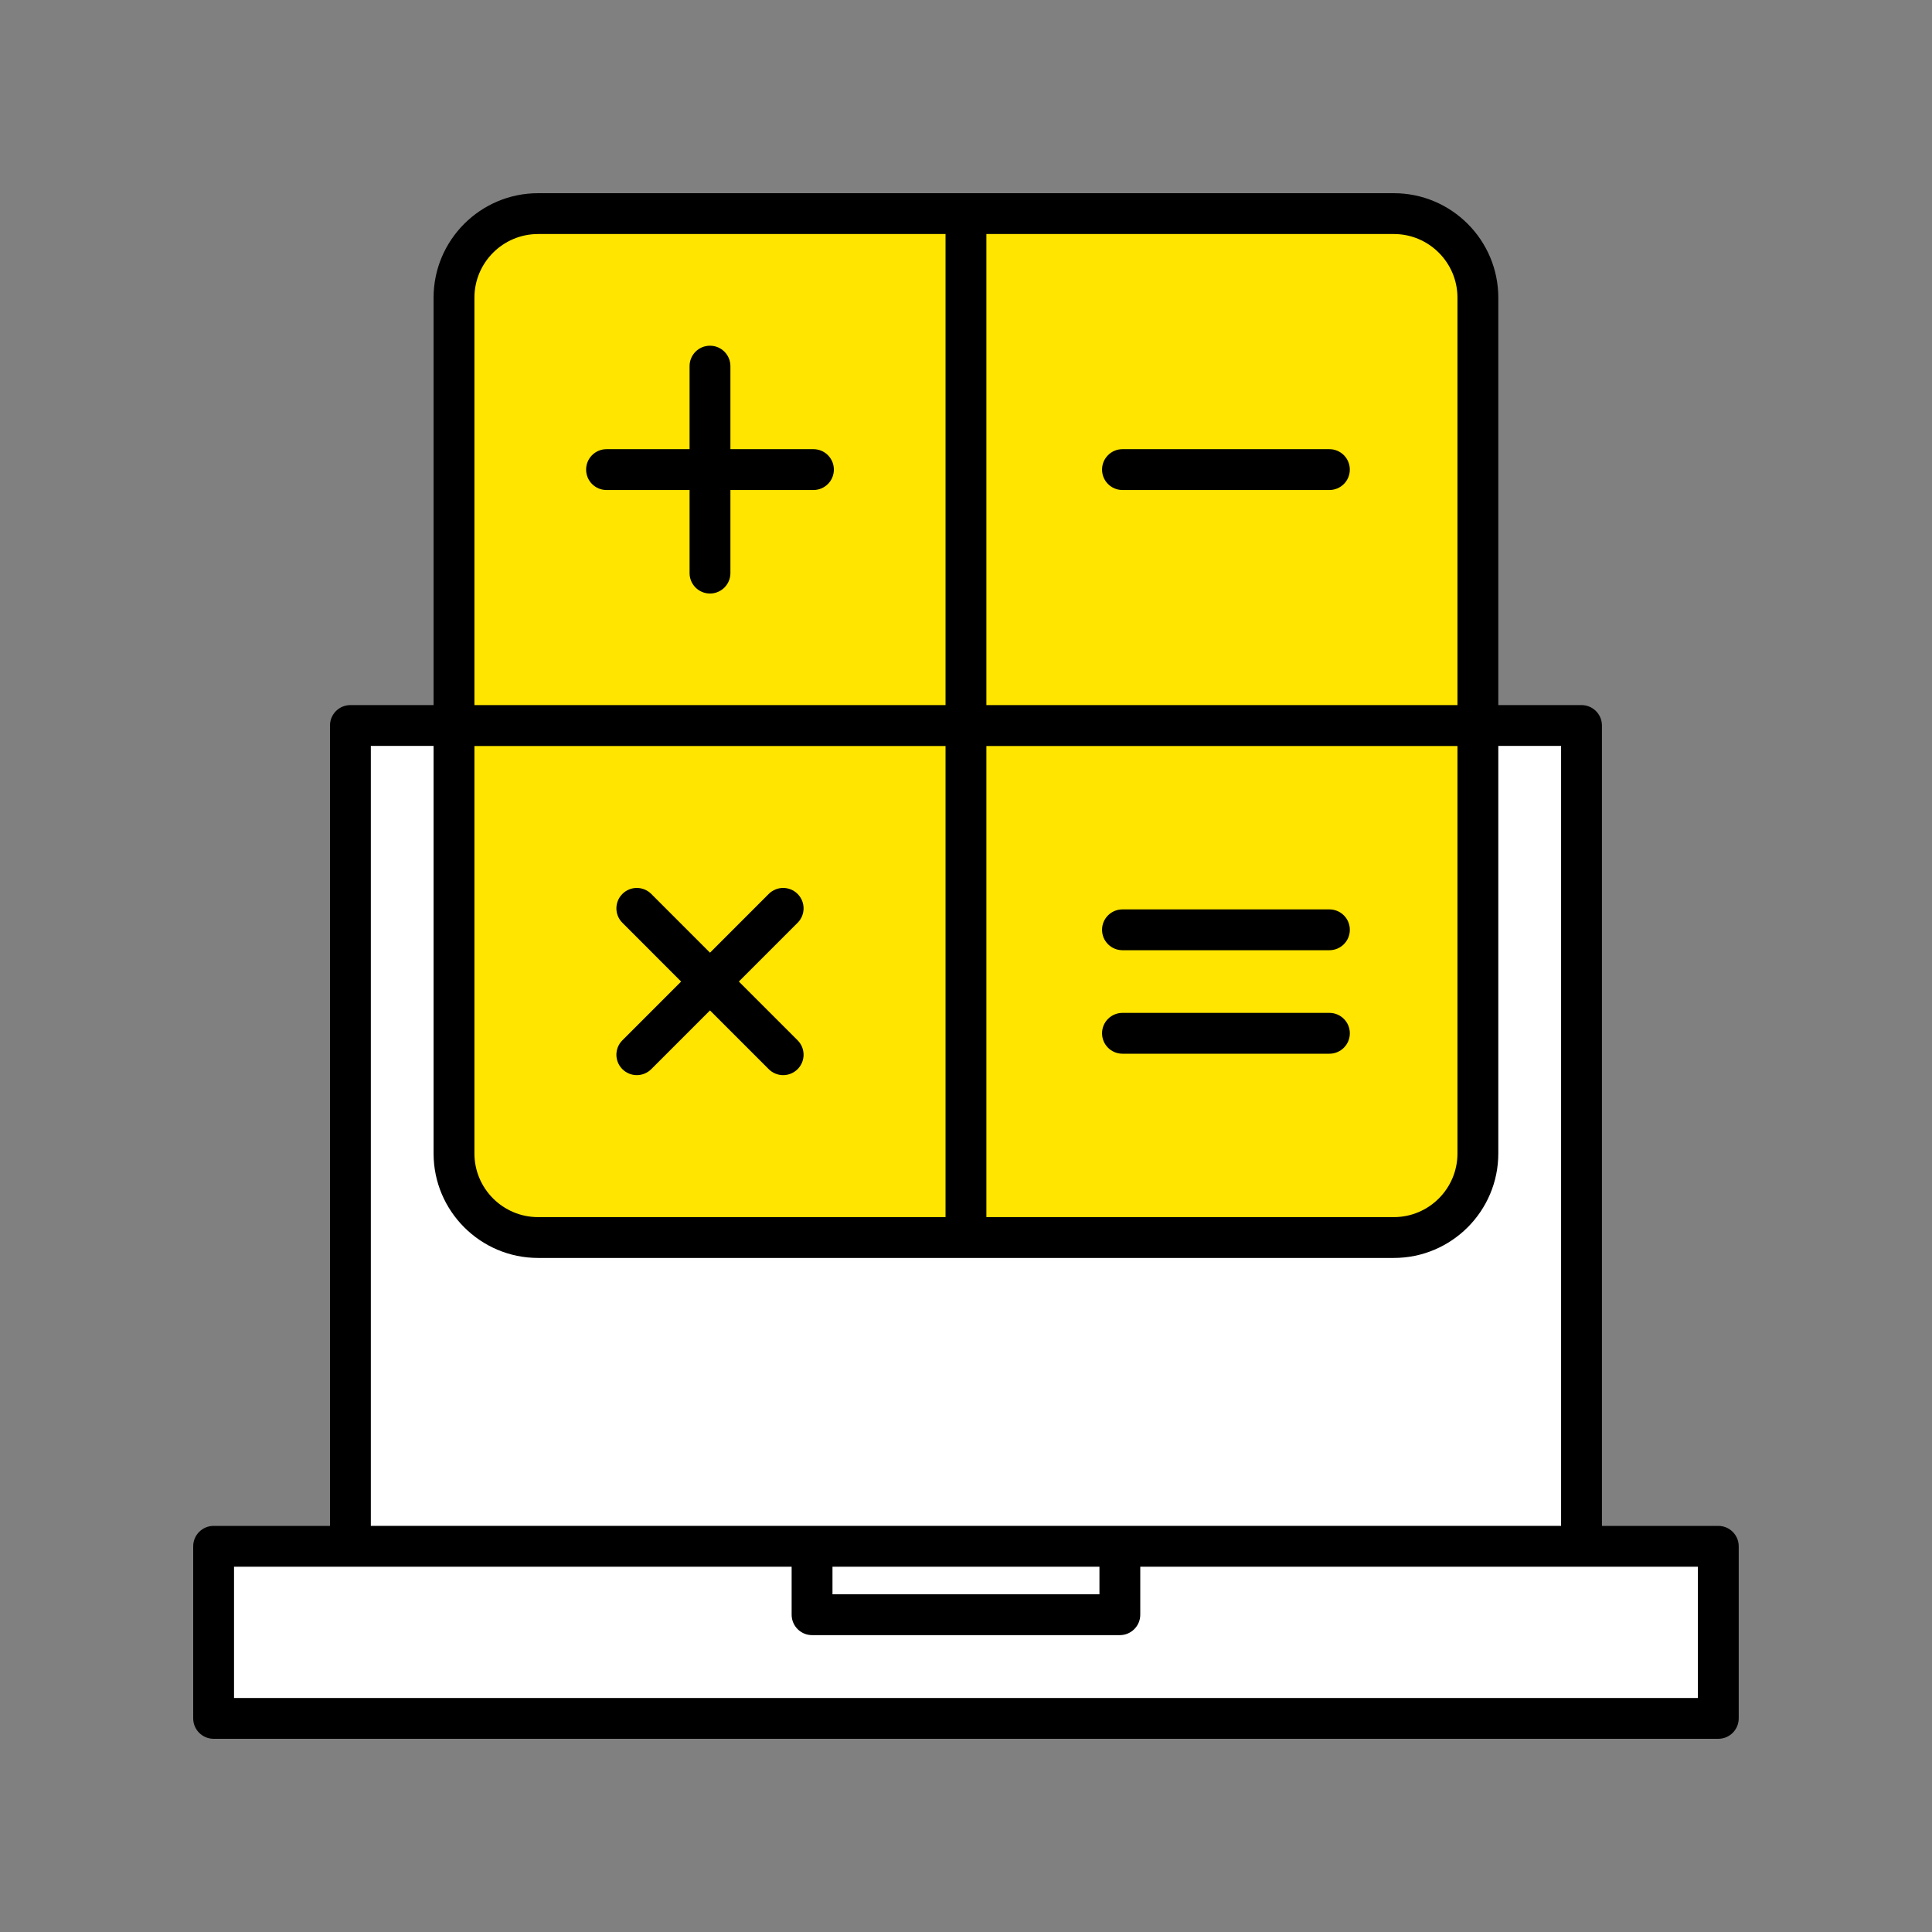
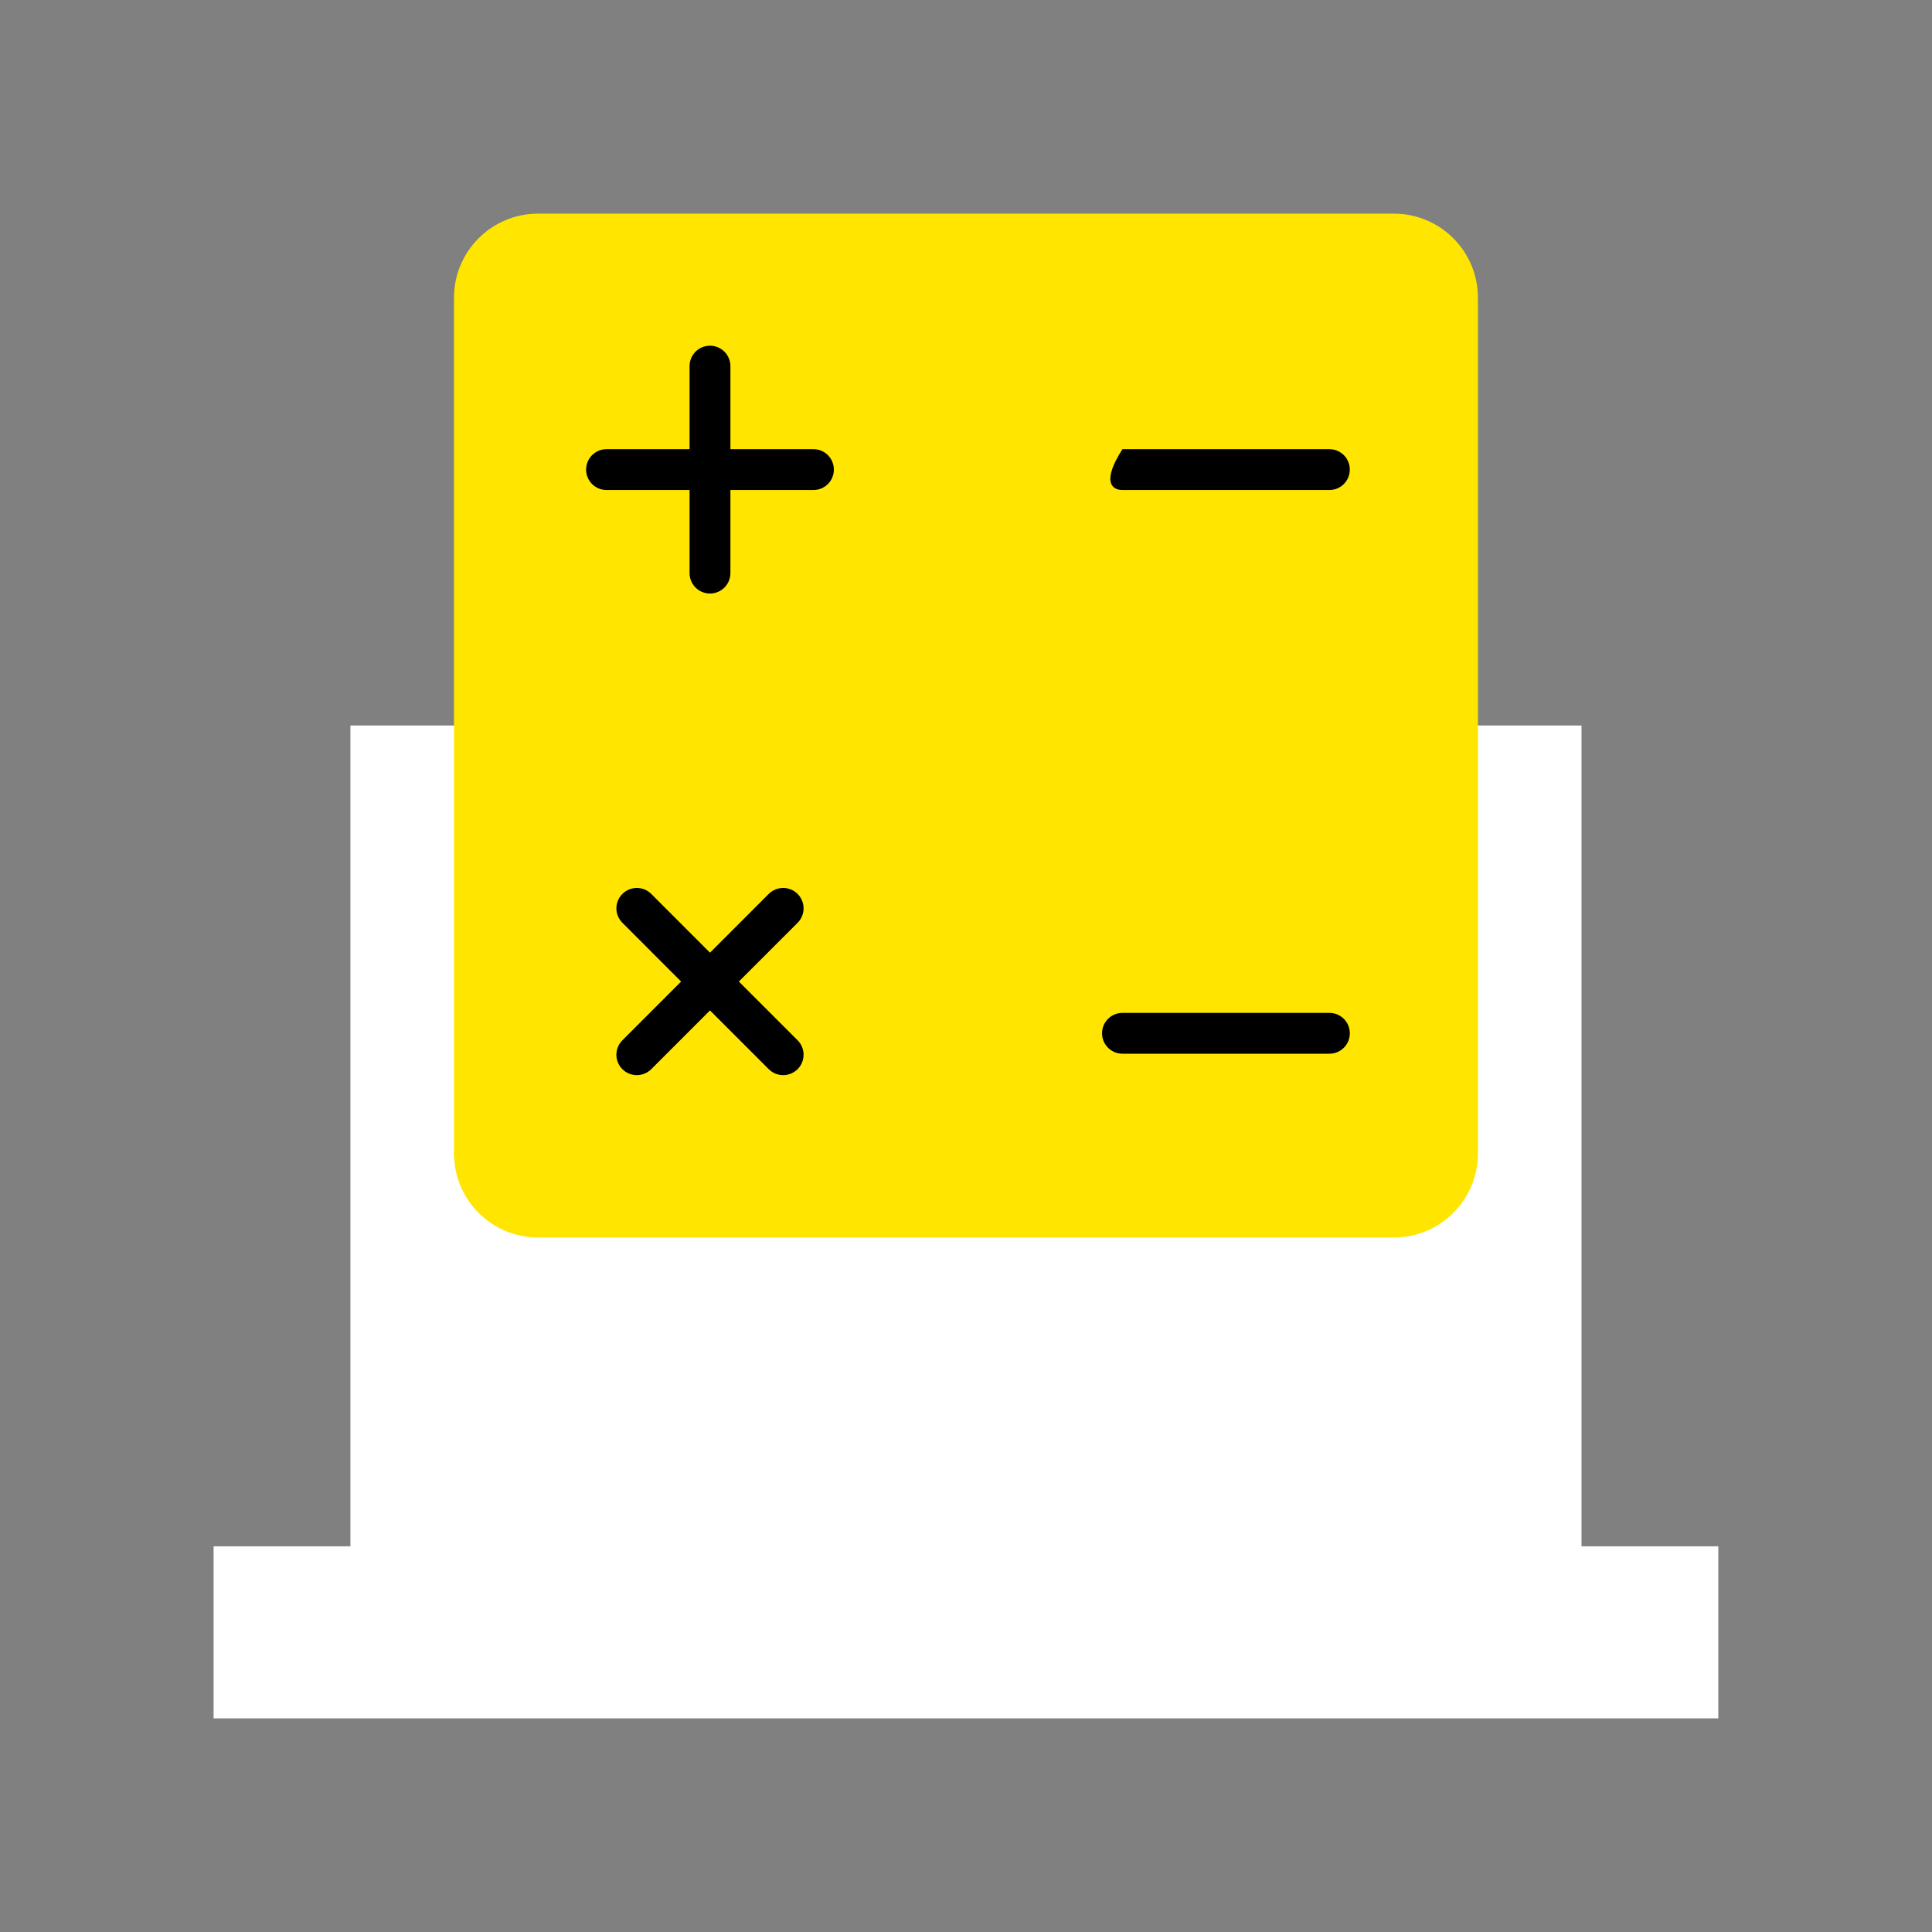
<svg xmlns="http://www.w3.org/2000/svg" width="100px" height="100px" viewBox="0 0 100 100" version="1.1">
  <rect x="0" y="0" width="100" height="100" fill="#808080" stroke="none" />
  <title>Customer/Icons gross/servicerechner</title>
  <g id="Customer/Icons-gross/servicerechner" stroke="none" stroke-width="1" fill="none" fill-rule="evenodd">
    <g id="Group-2" transform="translate(10, 10)">
      <polygon id="Fill-1" fill="#FFFFFF" points="8.137 27.552 8.137 70.038 1.055 70.038 1.055 78.942 78.939 78.942 78.939 70.038 71.859 70.038 71.859 27.552" />
      <path d="M62.145,54.054 L17.851,54.054 C15.448,54.054 13.499,52.105 13.499,49.702 L13.499,5.408 C13.499,3.005 15.448,1.058 17.851,1.058 L62.145,1.058 C64.548,1.058 66.497,3.005 66.497,5.408 L66.497,49.702 C66.497,52.105 64.548,54.054 62.145,54.054" id="Fill-2" fill="#FFE500" />
      <g id="Group" fill="#000000">
-         <path d="M77.882,77.887 L2.113,77.887 L2.113,71.094 L30.975,71.094 L30.975,73.577 C30.975,74.16 31.449,74.634 32.032,74.634 L47.964,74.634 C48.547,74.634 49.02,74.16 49.02,73.577 L49.02,71.094 L77.882,71.094 L77.882,77.887 Z M9.194,28.608 L12.442,28.608 L12.442,49.703 C12.442,52.685 14.868,55.111 17.851,55.111 L62.145,55.111 C65.127,55.111 67.552,52.685 67.552,49.703 L67.552,28.608 L70.802,28.608 L70.802,68.978 L9.194,68.978 L9.194,28.608 Z M14.556,5.408 C14.556,3.593 16.033,2.113 17.851,2.113 L38.941,2.113 L38.941,26.495 L14.556,26.495 L14.556,5.408 Z M65.438,5.408 L65.438,26.495 L41.055,26.495 L41.055,2.113 L62.145,2.113 C63.963,2.113 65.438,3.593 65.438,5.408 L65.438,5.408 Z M41.055,28.612 L65.438,28.612 L65.438,49.703 C65.438,51.519 63.963,52.998 62.145,52.998 L41.055,52.998 L41.055,28.612 Z M17.851,52.998 C16.033,52.998 14.556,51.519 14.556,49.703 L14.556,28.612 L38.941,28.612 L38.941,52.998 L17.851,52.998 Z M33.089,72.52 L46.907,72.52 L46.907,71.094 L33.089,71.094 L33.089,72.52 Z M78.939,68.98 L72.916,68.98 L72.916,27.552 C72.916,26.968 72.442,26.495 71.859,26.495 L67.552,26.495 L67.552,5.408 C67.552,2.426 65.127,0 62.145,0 L17.851,0 C14.868,0 12.442,2.426 12.442,5.408 L12.442,26.495 L8.137,26.495 C7.552,26.495 7.08,26.968 7.08,27.552 L7.08,68.98 L1.057,68.98 C0.473,68.98 0,69.452 0,70.037 L0,78.943 C0,79.527 0.473,80 1.057,80 L78.939,80 C79.522,80 79.996,79.527 79.996,78.943 L79.996,70.037 C79.996,69.452 79.522,68.98 78.939,68.98 L78.939,68.98 Z" id="Fill-4" />
        <path d="M32.105,13.249 L27.806,13.249 L27.806,8.951 C27.806,8.365 27.332,7.894 26.749,7.894 C26.164,7.894 25.692,8.365 25.692,8.951 L25.692,13.249 L21.393,13.249 C20.808,13.249 20.337,13.723 20.337,14.306 C20.337,14.89 20.808,15.363 21.393,15.363 L25.692,15.363 L25.692,19.664 C25.692,20.247 26.164,20.721 26.749,20.721 C27.332,20.721 27.806,20.247 27.806,19.664 L27.806,15.363 L32.105,15.363 C32.688,15.363 33.161,14.89 33.161,14.306 C33.161,13.723 32.688,13.249 32.105,13.249" id="Fill-7" />
-         <path d="M48.098,15.363 L58.809,15.363 C59.395,15.363 59.866,14.89 59.866,14.306 C59.866,13.723 59.395,13.249 58.809,13.249 L48.098,13.249 C47.515,13.249 47.042,13.723 47.042,14.306 C47.042,14.89 47.515,15.363 48.098,15.363" id="Fill-9" />
+         <path d="M48.098,15.363 L58.809,15.363 C59.395,15.363 59.866,14.89 59.866,14.306 C59.866,13.723 59.395,13.249 58.809,13.249 L48.098,13.249 C47.042,14.89 47.515,15.363 48.098,15.363" id="Fill-9" />
        <path d="M28.243,40.805 L31.284,37.763 C31.696,37.351 31.696,36.684 31.284,36.269 C30.87,35.857 30.202,35.857 29.79,36.269 L26.749,39.311 L23.709,36.269 C23.295,35.857 22.627,35.857 22.215,36.269 C21.801,36.684 21.801,37.351 22.215,37.763 L25.254,40.805 L22.215,43.846 C21.801,44.258 21.801,44.926 22.215,45.34 C22.42,45.545 22.691,45.649 22.961,45.649 C23.232,45.649 23.502,45.545 23.709,45.34 L26.749,42.299 L29.79,45.34 C29.995,45.545 30.265,45.649 30.536,45.649 C30.807,45.649 31.077,45.545 31.284,45.34 C31.696,44.926 31.696,44.258 31.284,43.846 L28.243,40.805 Z" id="Fill-11" />
-         <path d="M58.81,37.07 L48.099,37.07 C47.514,37.07 47.042,37.543 47.042,38.126 C47.042,38.71 47.514,39.183 48.099,39.183 L58.81,39.183 C59.394,39.183 59.867,38.71 59.867,38.126 C59.867,37.543 59.394,37.07 58.81,37.07" id="Fill-13" />
        <path d="M58.81,42.427 L48.099,42.427 C47.514,42.427 47.042,42.9 47.042,43.483 C47.042,44.067 47.514,44.54 48.099,44.54 L58.81,44.54 C59.394,44.54 59.867,44.067 59.867,43.483 C59.867,42.9 59.394,42.427 58.81,42.427" id="Fill-15" />
      </g>
    </g>
  </g>
</svg>